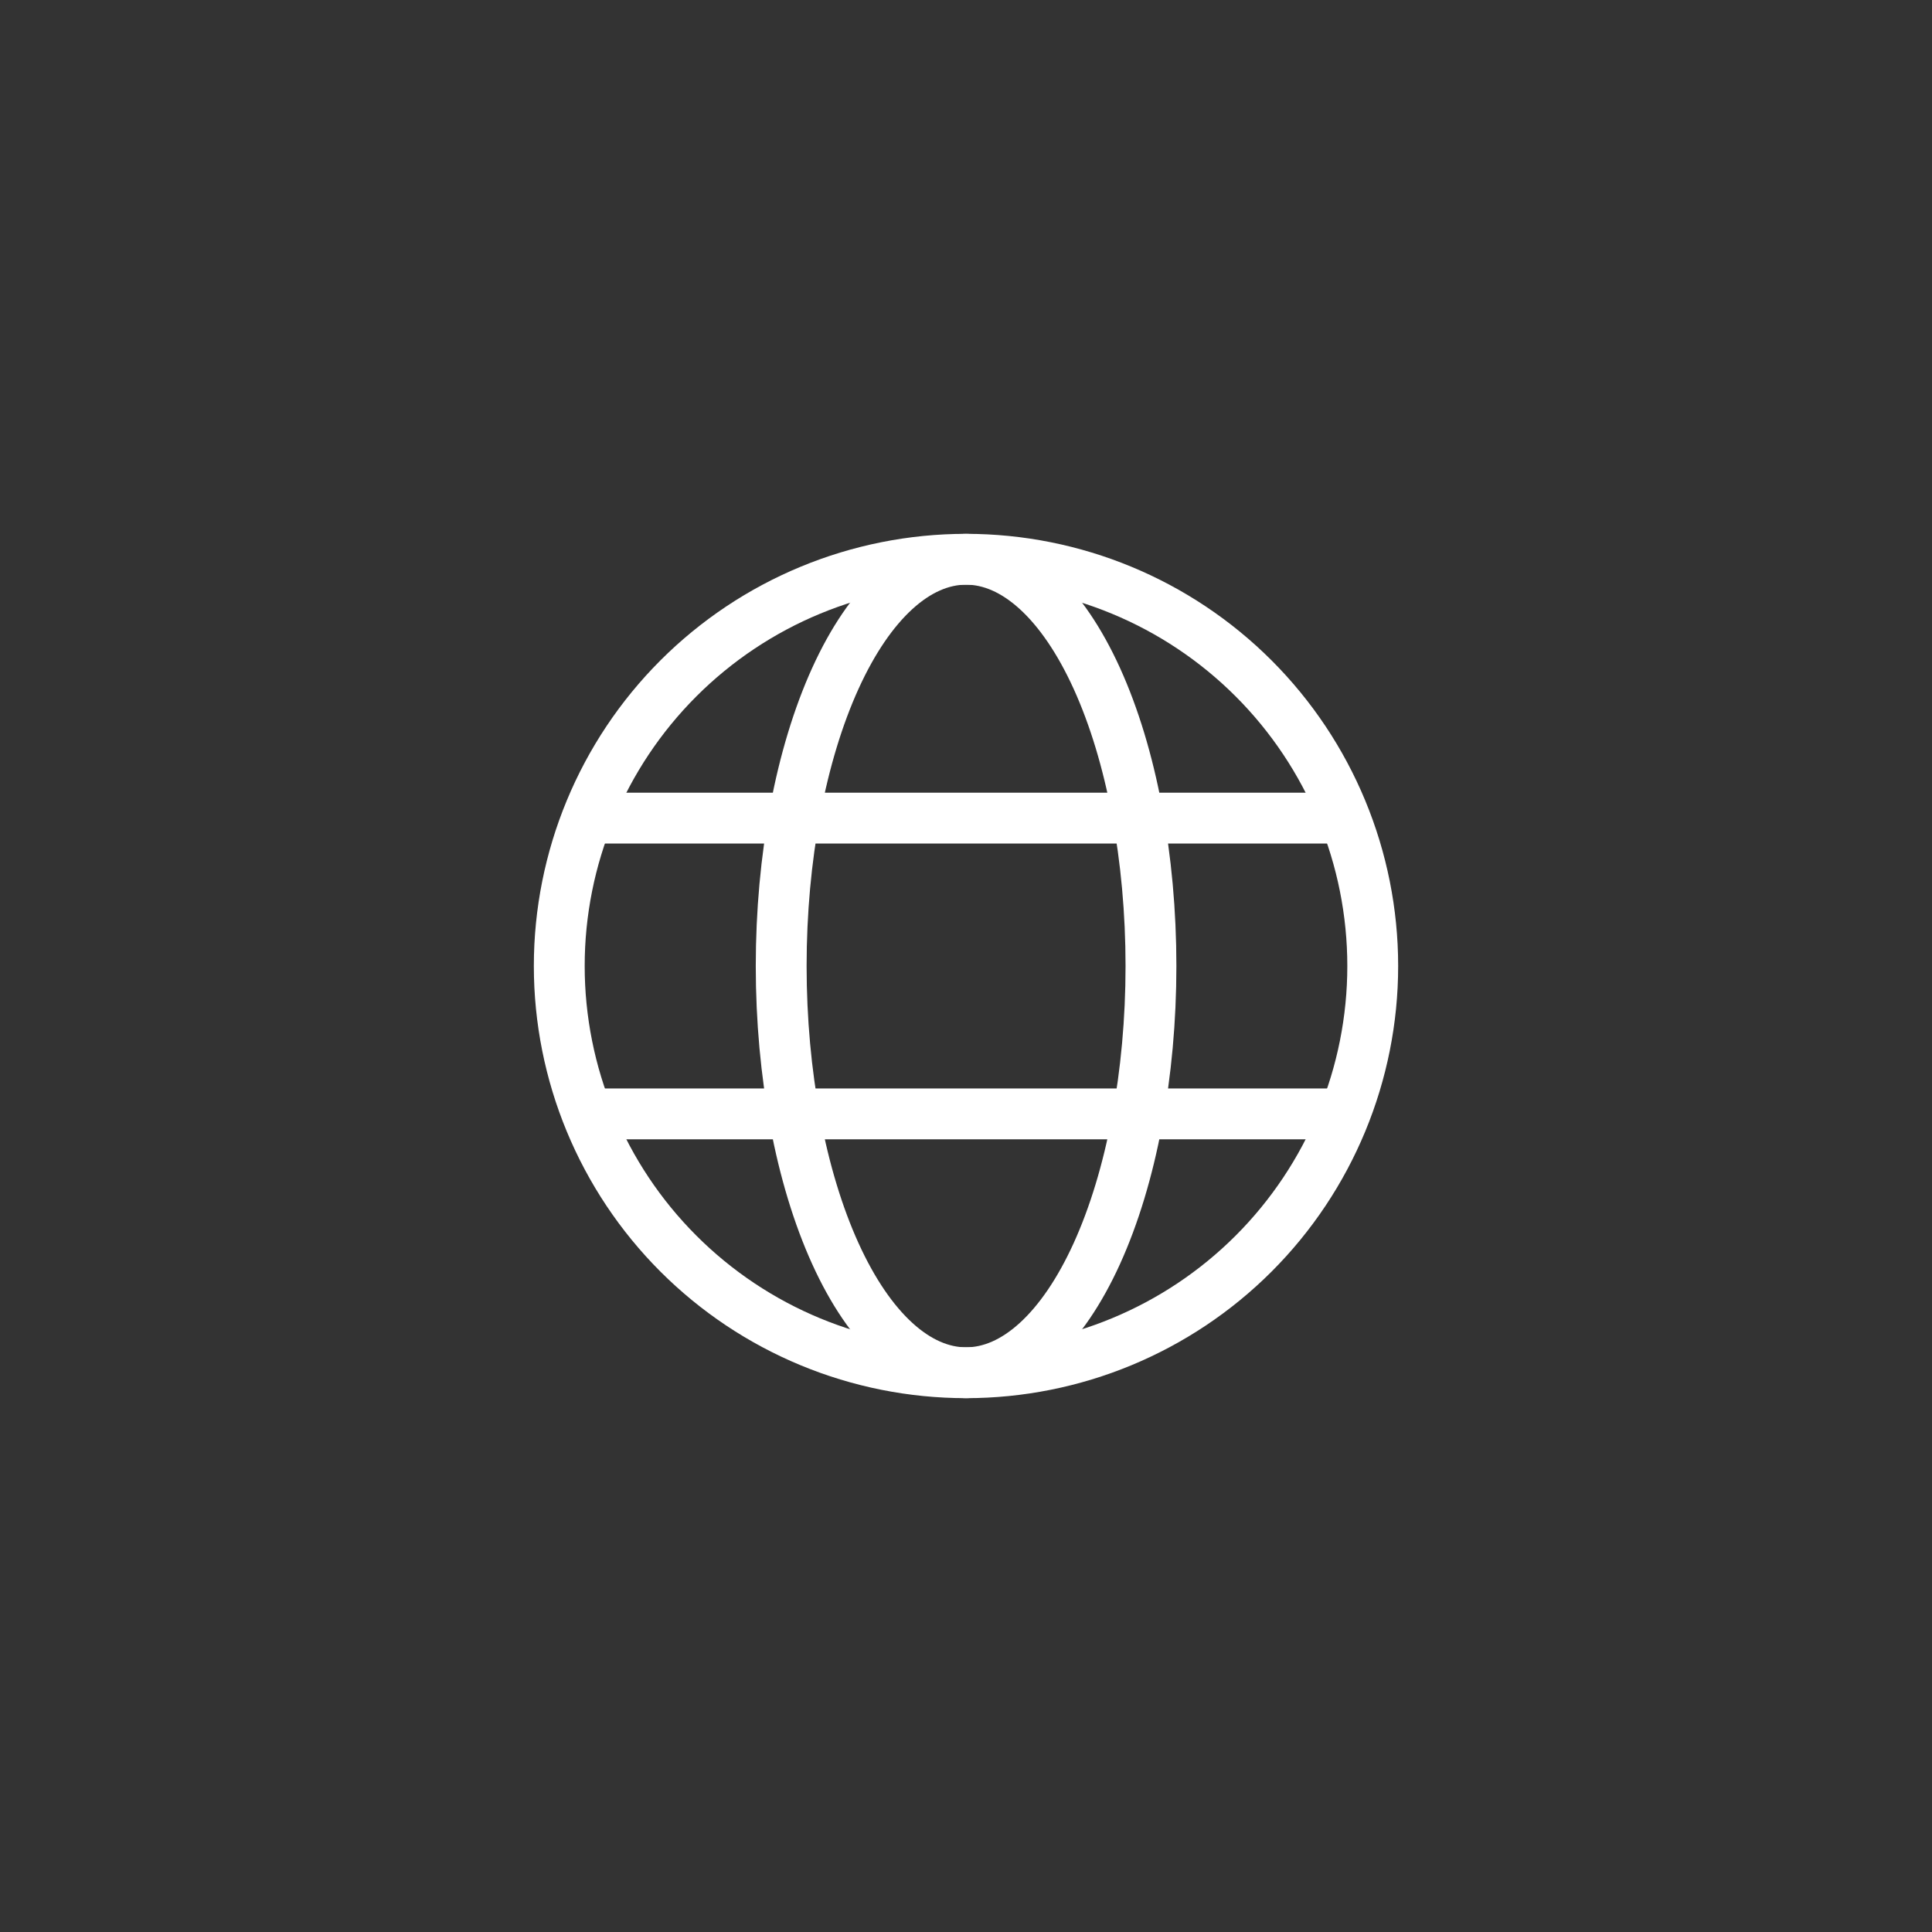
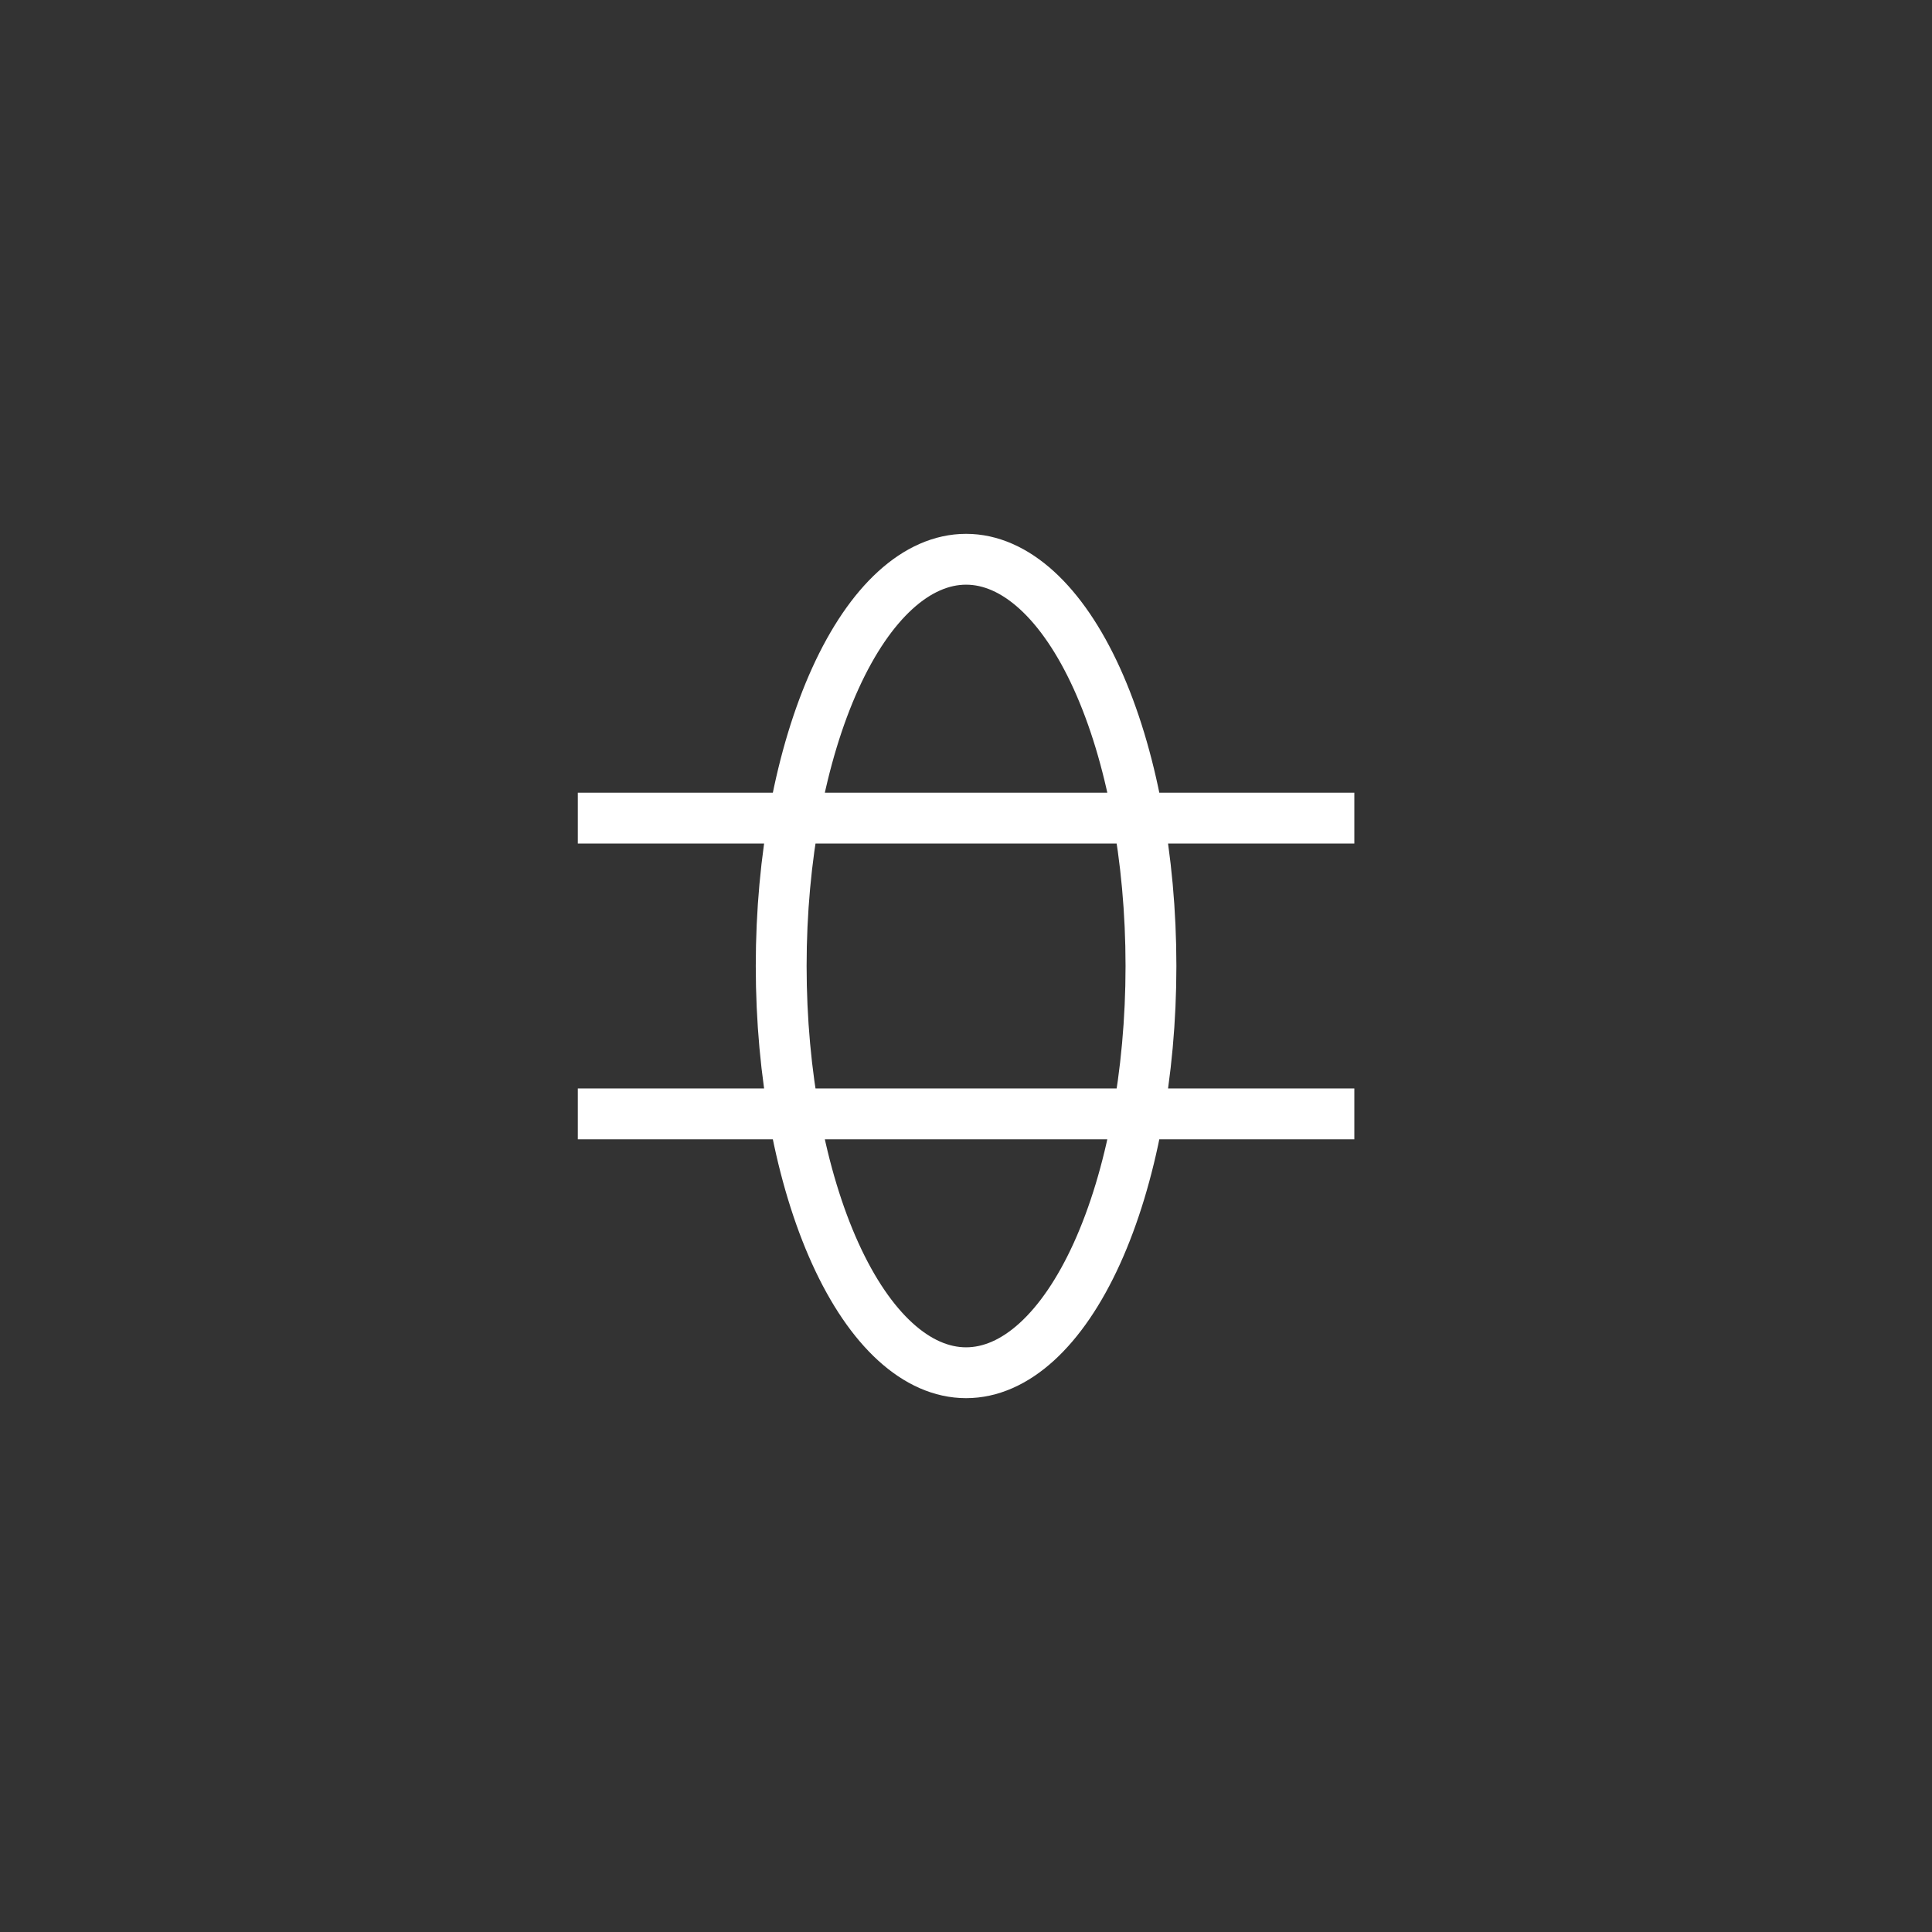
<svg xmlns="http://www.w3.org/2000/svg" width="76" height="76" viewBox="0 0 76 76" fill="none">
  <rect x="0" y="0" width="76" height="76" fill="#333333" stroke="none" />
-   <path d="M38 22C33.757 22 29.687 23.686 26.686 26.686C23.686 29.687 22 33.757 22 38C22 42.243 23.686 46.313 26.686 49.314C29.687 52.314 33.757 54 38 54C42.243 54 46.313 52.314 49.314 49.314C52.314 46.313 54 42.243 54 38C54 33.757 52.314 29.687 49.314 26.686C46.313 23.686 42.243 22 38 22V22Z" stroke="white" stroke-width="2" />
  <path d="M22.73 32.182H53.276M22.73 43.818H53.276M38.003 22C36.074 22 34.224 23.686 32.861 26.686C31.497 29.687 30.73 33.757 30.73 38C30.73 42.243 31.497 46.313 32.861 49.314C34.224 52.314 36.074 54 38.003 54C39.932 54 41.782 52.314 43.146 49.314C44.51 46.313 45.276 42.243 45.276 38C45.276 33.757 44.51 29.687 43.146 26.686C41.782 23.686 39.932 22 38.003 22Z" stroke="white" stroke-width="2" />
</svg>